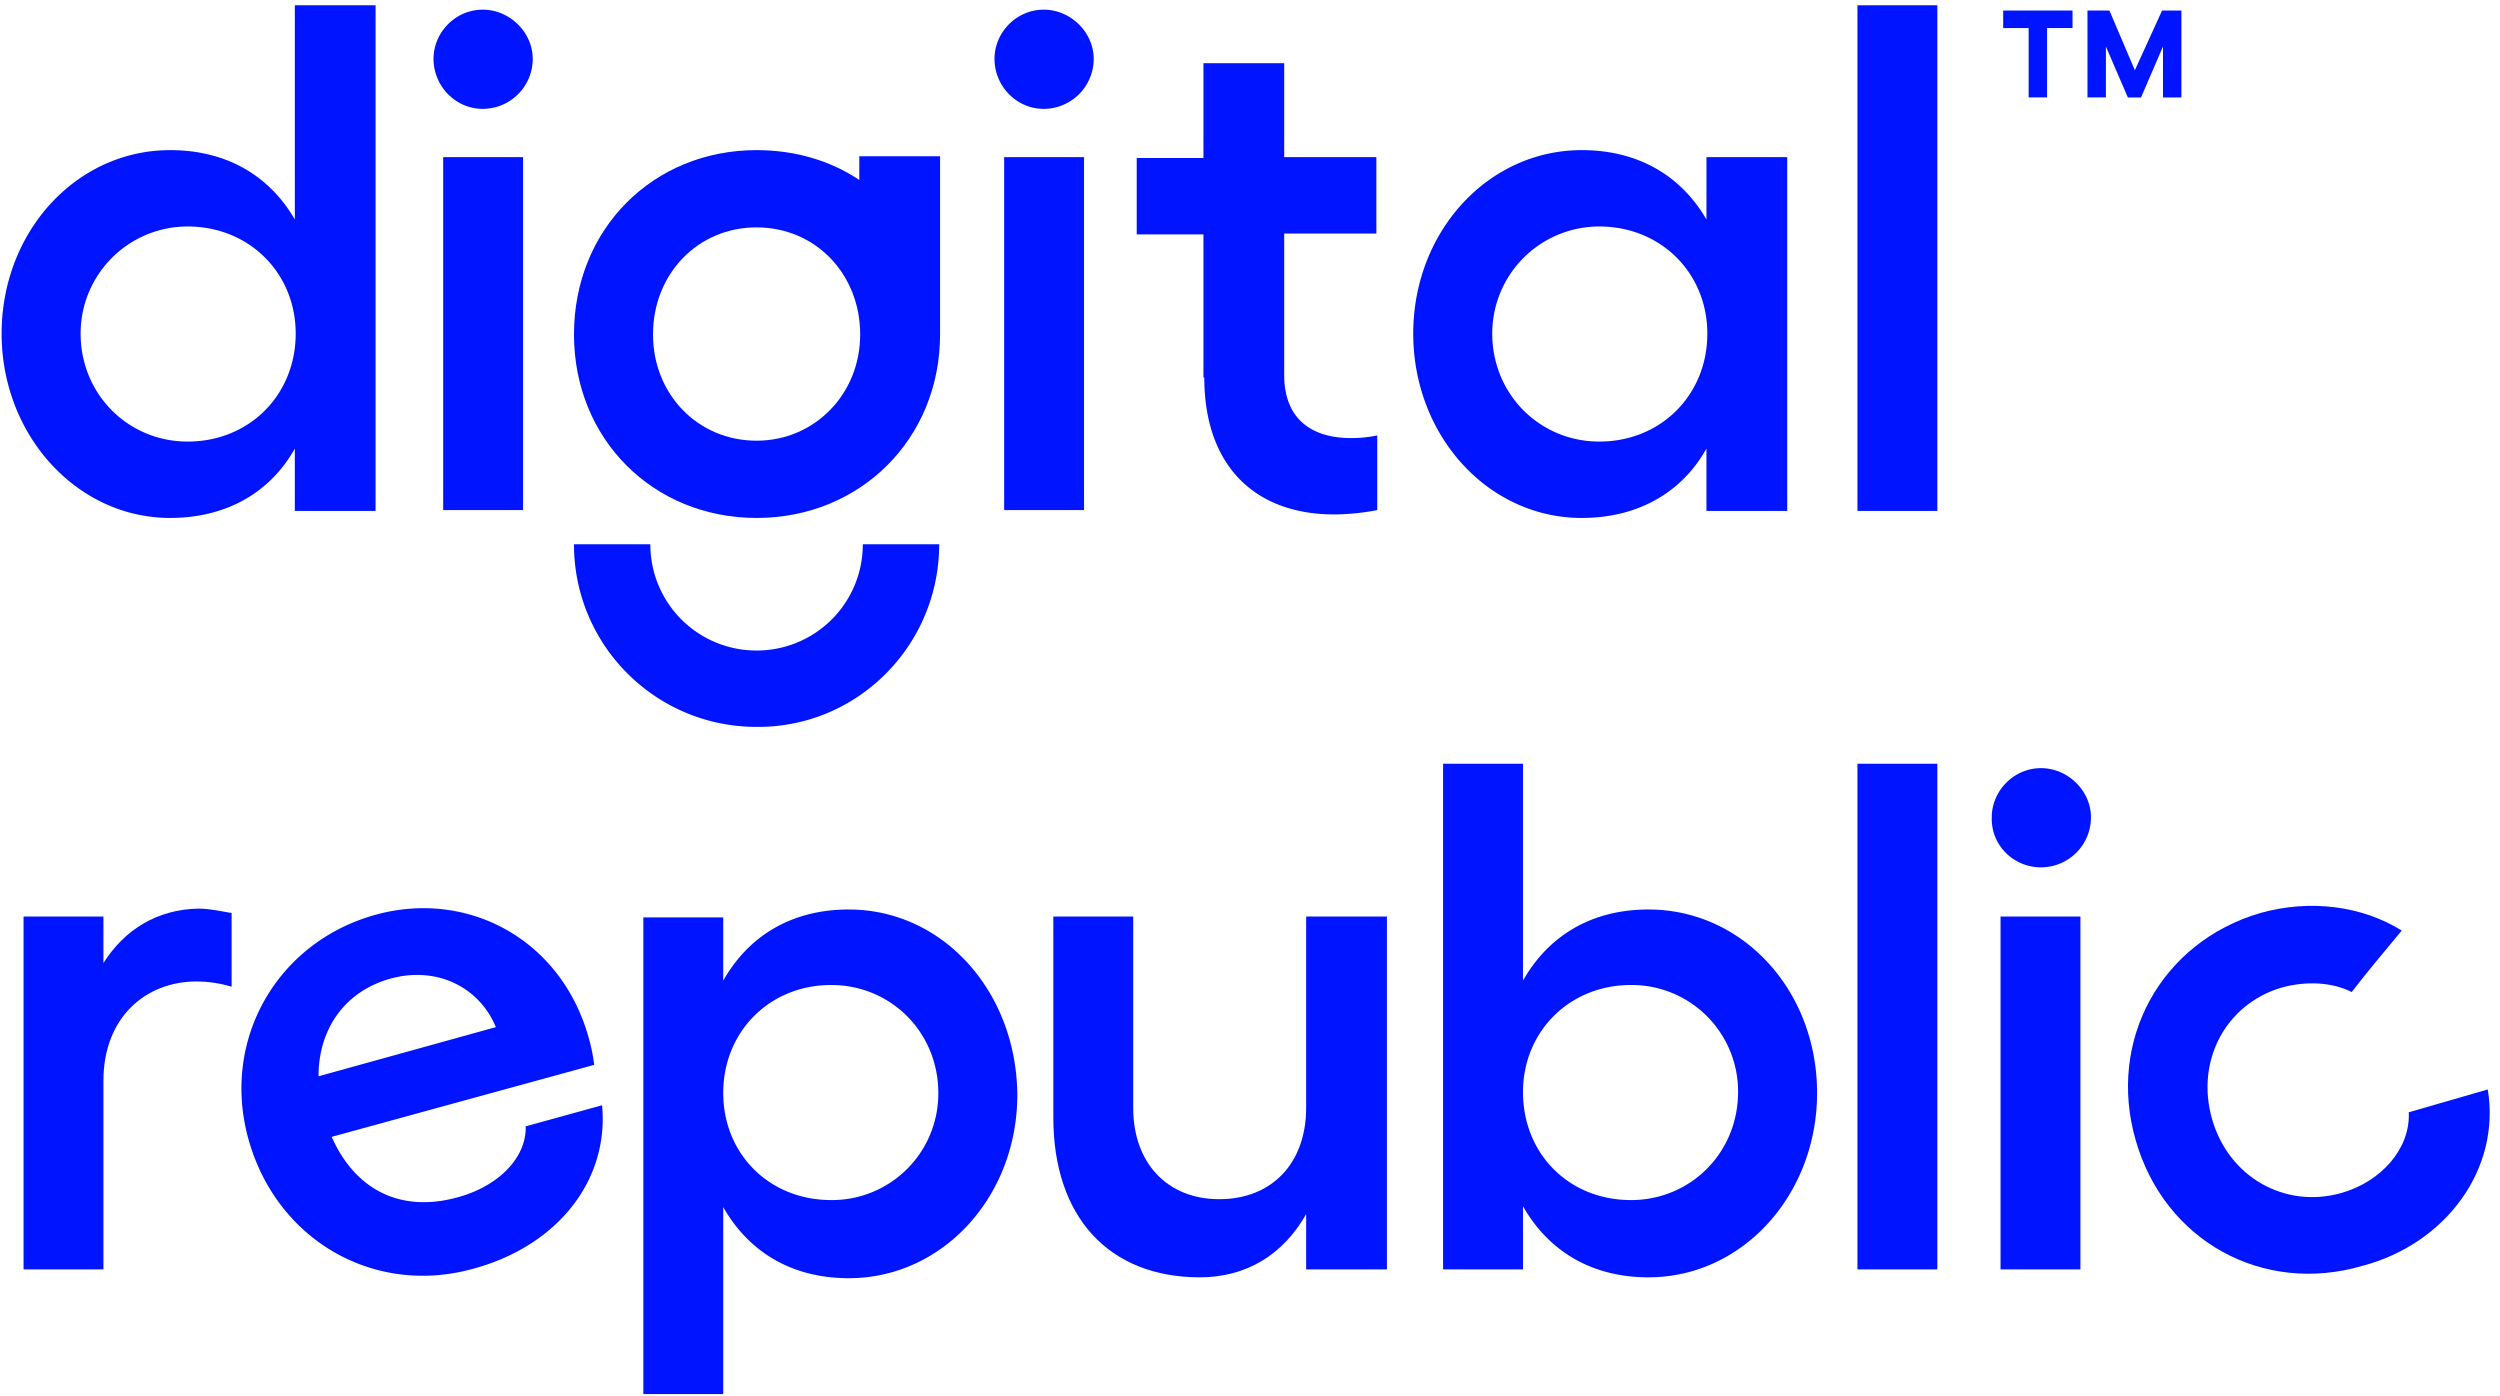
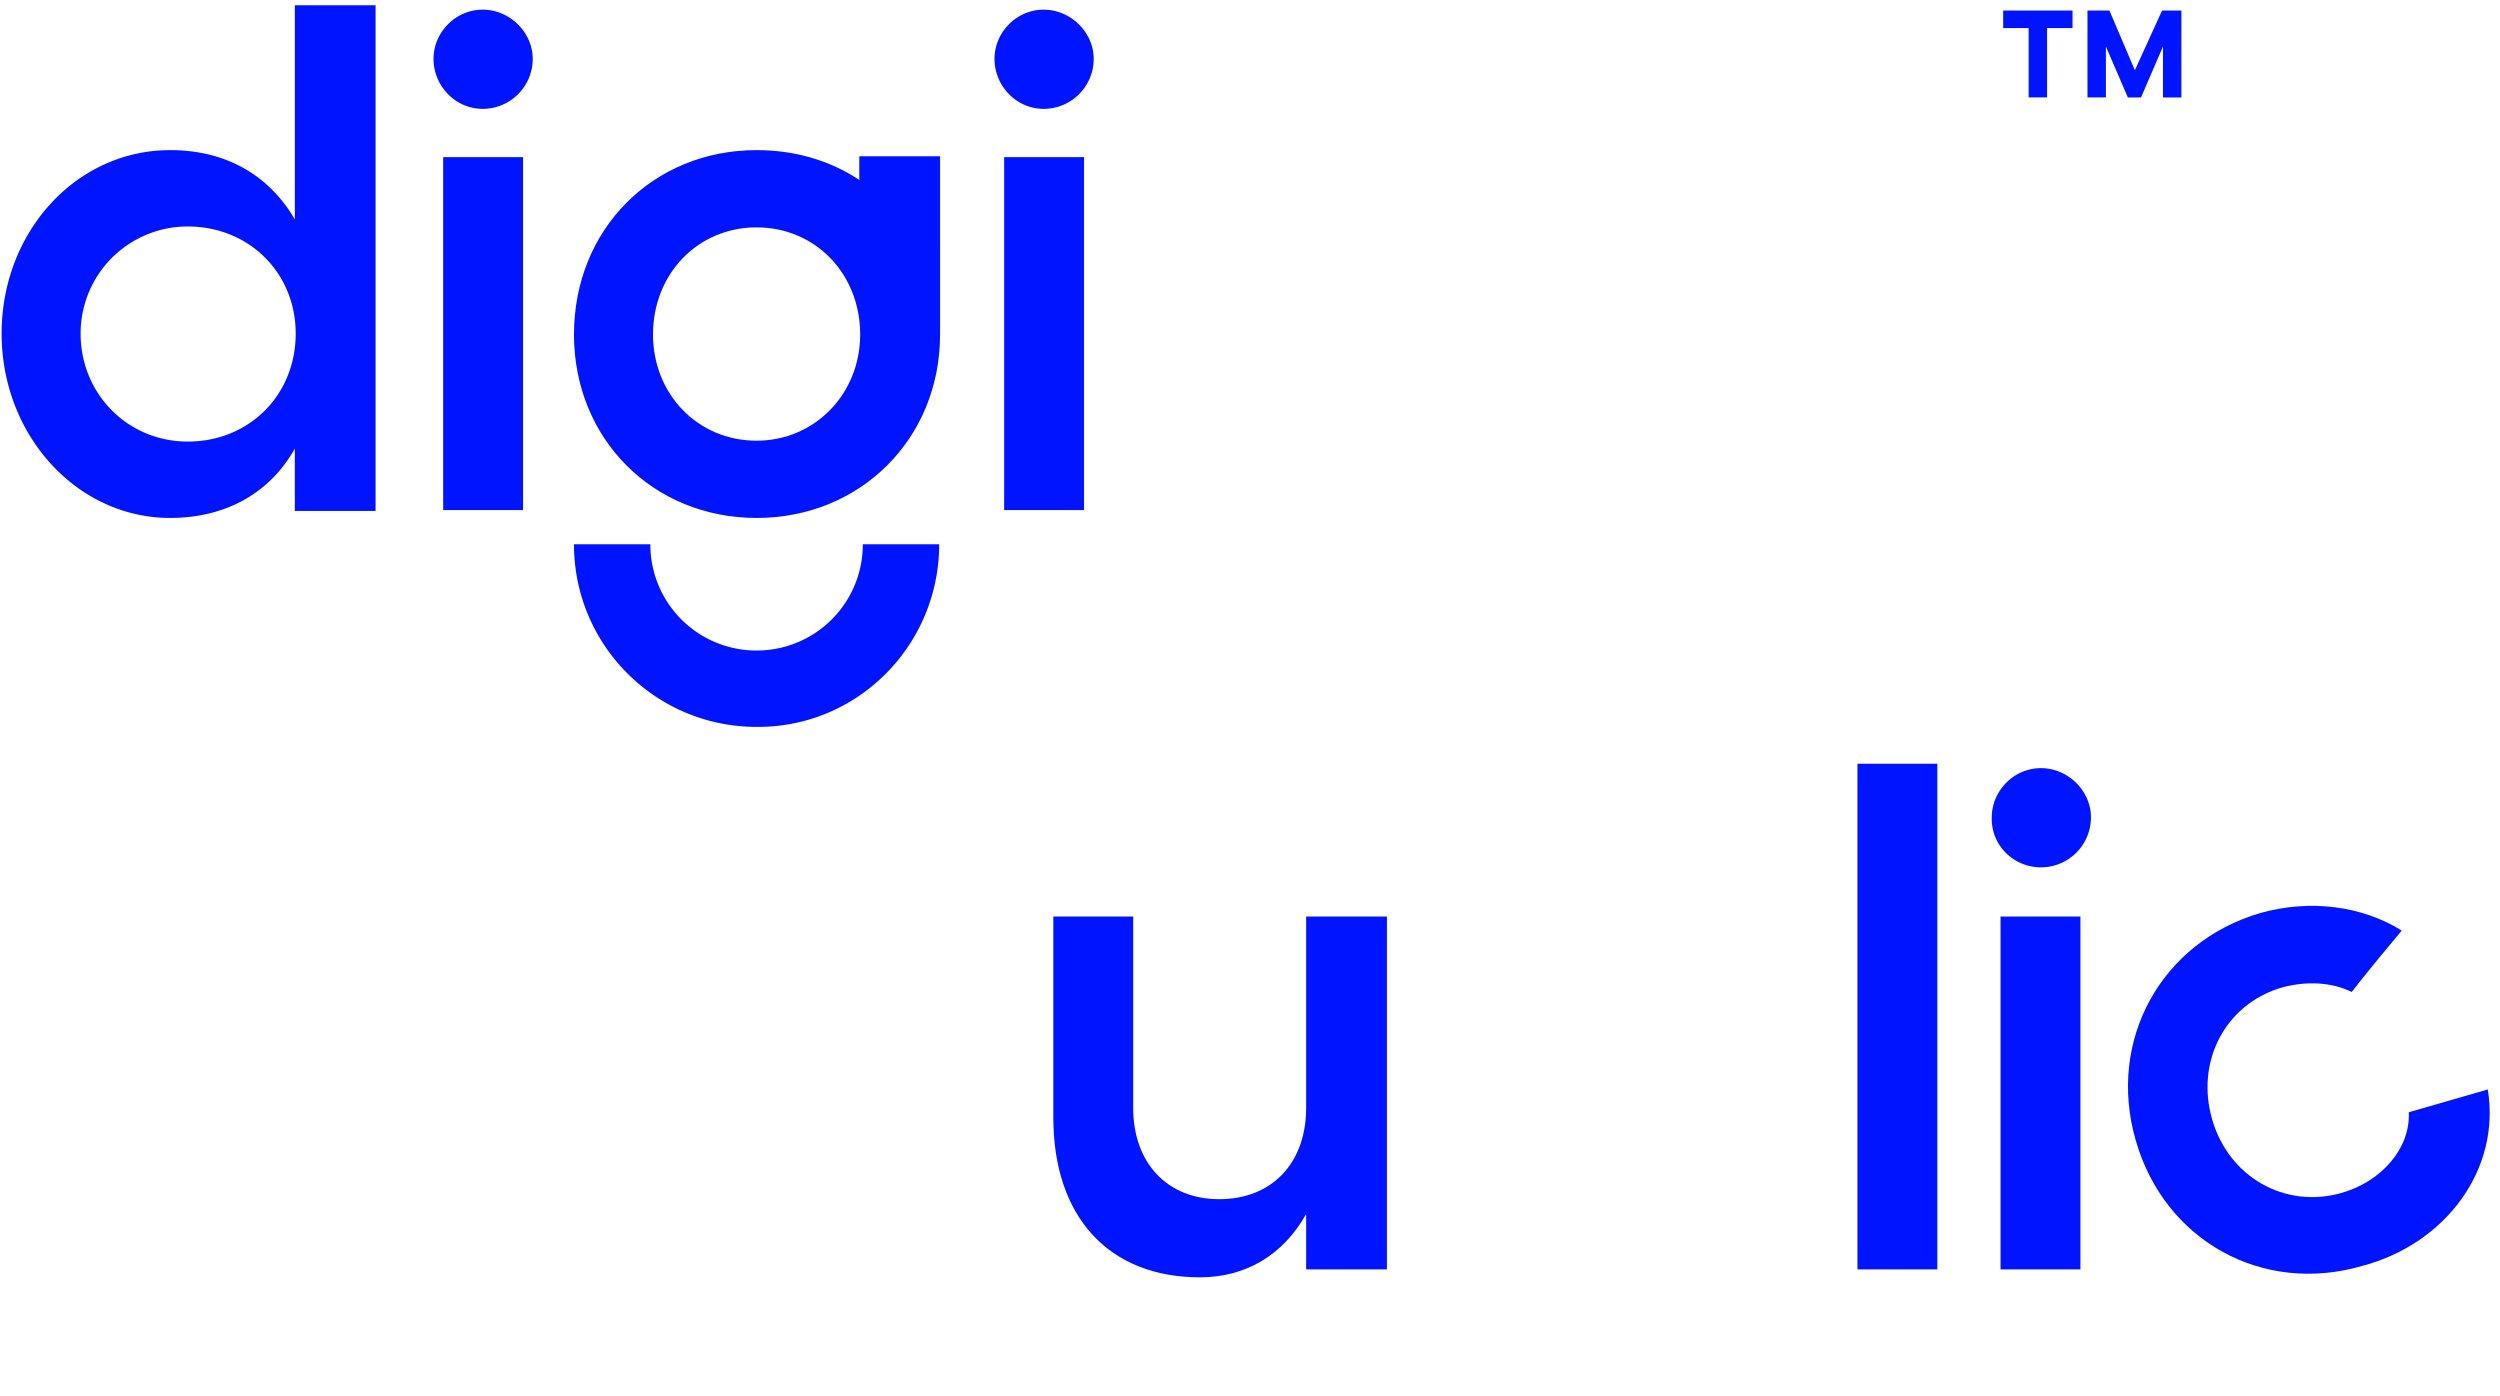
<svg xmlns="http://www.w3.org/2000/svg" width="1200" height="670" viewBox="0 0 179 100">
  <g fill="#0014FF" fill-rule="evenodd">
    <path d="M13.396 16.226c4.403 0 7.736 3.334 7.736 7.673 0 4.403-3.333 7.736-7.736 7.736-4.277 0-7.673-3.396-7.673-7.736a7.663 7.663 0 017.673-7.673m-1.258 20.88c4.026 0 7.17-1.823 8.931-4.968v4.466h5.786V.377H21.07v15.346c-1.824-3.144-4.905-4.968-8.93-4.968-6.73 0-12.076 5.849-12.076 13.144 0 7.296 5.409 13.208 12.075 13.208" fill-rule="nonzero" />
-     <path d="M86.226 27.044c0 6.415 3.711 9.811 9.309 9.811.943 0 2.2-.125 3.081-.314v-5.346a9.14 9.14 0 01-1.886.189c-2.768 0-4.78-1.321-4.78-4.529V16.73h6.603v-5.472H91.95v-6.73h-5.786v6.793h-4.78v5.471h4.78v10.252h.062z" />
-     <path d="M114.528 16.226c4.403 0 7.736 3.334 7.736 7.673 0 4.403-3.333 7.736-7.736 7.736-4.276 0-7.673-3.396-7.673-7.736a7.663 7.663 0 017.673-7.673m-1.258 20.88c4.026 0 7.17-1.823 8.931-4.968v4.466h5.786V11.258h-5.786v4.465c-1.824-3.144-4.905-4.968-8.93-4.968-6.73 0-12.076 5.849-12.076 13.144 0 7.296 5.346 13.208 12.075 13.208" fill-rule="nonzero" />
-     <path d="M133.019.377h5.723v36.226h-5.723zM7.358 68.994V65.66H1.635v25.283h5.723V77.421c0-4.528 3.02-7.107 6.667-7.107.818 0 1.698.126 2.516.378v-5.283c-.755-.126-1.572-.315-2.39-.315-2.956.063-5.283 1.51-6.793 3.9" />
-     <path d="M27.862 70.126c3.333-.944 6.415.566 7.61 3.459l-12.705 3.522c0-3.333 1.824-6.038 5.095-6.981zm9.748 10.566c.063 2.201-1.887 4.277-4.906 5.094-4.15 1.132-7.358-.629-8.993-4.34l18.805-5.157a12.484 12.484 0 00-.378-1.886c-1.95-7.107-8.679-10.692-15.283-8.868-7.044 1.95-11.069 8.93-9.12 16.037 2.013 7.296 9.057 11.321 16.164 9.309 5.975-1.636 9.686-6.29 9.183-11.699l-5.472 1.51zM59.497 85.975c-4.466 0-7.736-3.333-7.736-7.673 0-4.403 3.333-7.736 7.736-7.736 4.277 0 7.673 3.396 7.673 7.736a7.623 7.623 0 01-7.673 7.673m1.258-20.818c-4.088 0-7.17 1.887-8.994 5.095v-4.529h-5.723v34.151h5.723V86.478c1.824 3.208 4.906 5.094 8.994 5.094 6.73 0 12.075-5.849 12.075-13.144-.063-7.422-5.346-13.27-12.075-13.27" fill-rule="nonzero" />
    <path d="M93.522 79.371c0 3.962-2.453 6.54-6.226 6.54-3.711 0-6.164-2.578-6.164-6.54v-13.71H75.41v14.402c0 7.107 3.962 11.446 10.503 11.446 3.333 0 5.975-1.635 7.61-4.528v3.962h5.786V65.66h-5.786v13.711z" />
-     <path d="M116.792 85.975c-4.465 0-7.735-3.333-7.735-7.736 0-4.34 3.333-7.673 7.735-7.673a7.623 7.623 0 017.673 7.673c0 4.34-3.396 7.736-7.673 7.736m1.258-20.818c-4.088 0-7.17 1.887-8.993 5.095V54.717h-5.724v36.226h5.724v-4.528c1.824 3.208 4.905 5.094 8.993 5.094 6.73 0 12.076-5.912 12.076-13.207 0-7.359-5.346-13.145-12.076-13.145" fill-rule="nonzero" />
    <path d="M133.019 54.717h5.723v36.226h-5.723zM178.176 78.05l-5.66 1.636c.126 2.578-1.95 4.968-4.843 5.786-4.025 1.132-8.05-1.132-9.245-5.283-1.195-4.151.943-8.24 4.968-9.434 1.824-.503 3.648-.378 5.032.314 1.069-1.383 2.327-2.893 3.585-4.402-2.83-1.761-6.541-2.264-10.126-1.258-7.107 2.075-11.006 9.12-8.931 16.29 2.075 7.232 9.12 11.068 16.226 8.993 5.975-1.573 9.937-6.918 8.994-12.642" />
    <path d="M54.15 16.29c4.215 0 7.422 3.333 7.422 7.672 0 4.277-3.27 7.61-7.421 7.61-4.214 0-7.421-3.333-7.421-7.61 0-4.34 3.207-7.673 7.42-7.673m0 20.818c7.422 0 13.146-5.66 13.146-13.145V11.195h-5.787v1.698c-2.075-1.384-4.59-2.138-7.358-2.138-7.421 0-13.082 5.66-13.082 13.207 0 7.485 5.66 13.145 13.082 13.145" fill-rule="nonzero" />
    <path d="M34.528 7.799a3.583 3.583 0 003.585-3.585c0-1.887-1.635-3.522-3.585-3.522s-3.522 1.635-3.522 3.522c0 1.95 1.573 3.585 3.522 3.585M31.698 11.258h5.723v25.283h-5.723zM74.717 7.799a3.583 3.583 0 003.585-3.585c0-1.887-1.635-3.522-3.585-3.522s-3.522 1.635-3.522 3.522c0 1.95 1.572 3.585 3.522 3.585M71.887 11.258h5.723v25.283h-5.723z" />
    <path d="M143.46.755v1.258h1.823V6.98h1.32V2.013h1.825V.755h-4.969zm11.383 0l-1.95 4.276L151.07.755h-1.572V6.98h1.32V3.333l1.573 3.648h.943l1.573-3.648v3.648h1.32V.755h-1.383z" fill-rule="nonzero" />
    <path d="M67.233 38.994H61.76a7.596 7.596 0 01-7.61 7.61 7.596 7.596 0 01-7.61-7.61h-5.472c0 7.232 5.85 13.081 13.082 13.081 7.233.063 13.082-5.849 13.082-13.081M146.164 62.138a3.583 3.583 0 003.584-3.585c0-1.886-1.635-3.522-3.584-3.522-1.95 0-3.522 1.636-3.522 3.522-.063 2.013 1.572 3.585 3.522 3.585M143.27 65.66h5.723v25.283h-5.723z" />
  </g>
</svg>